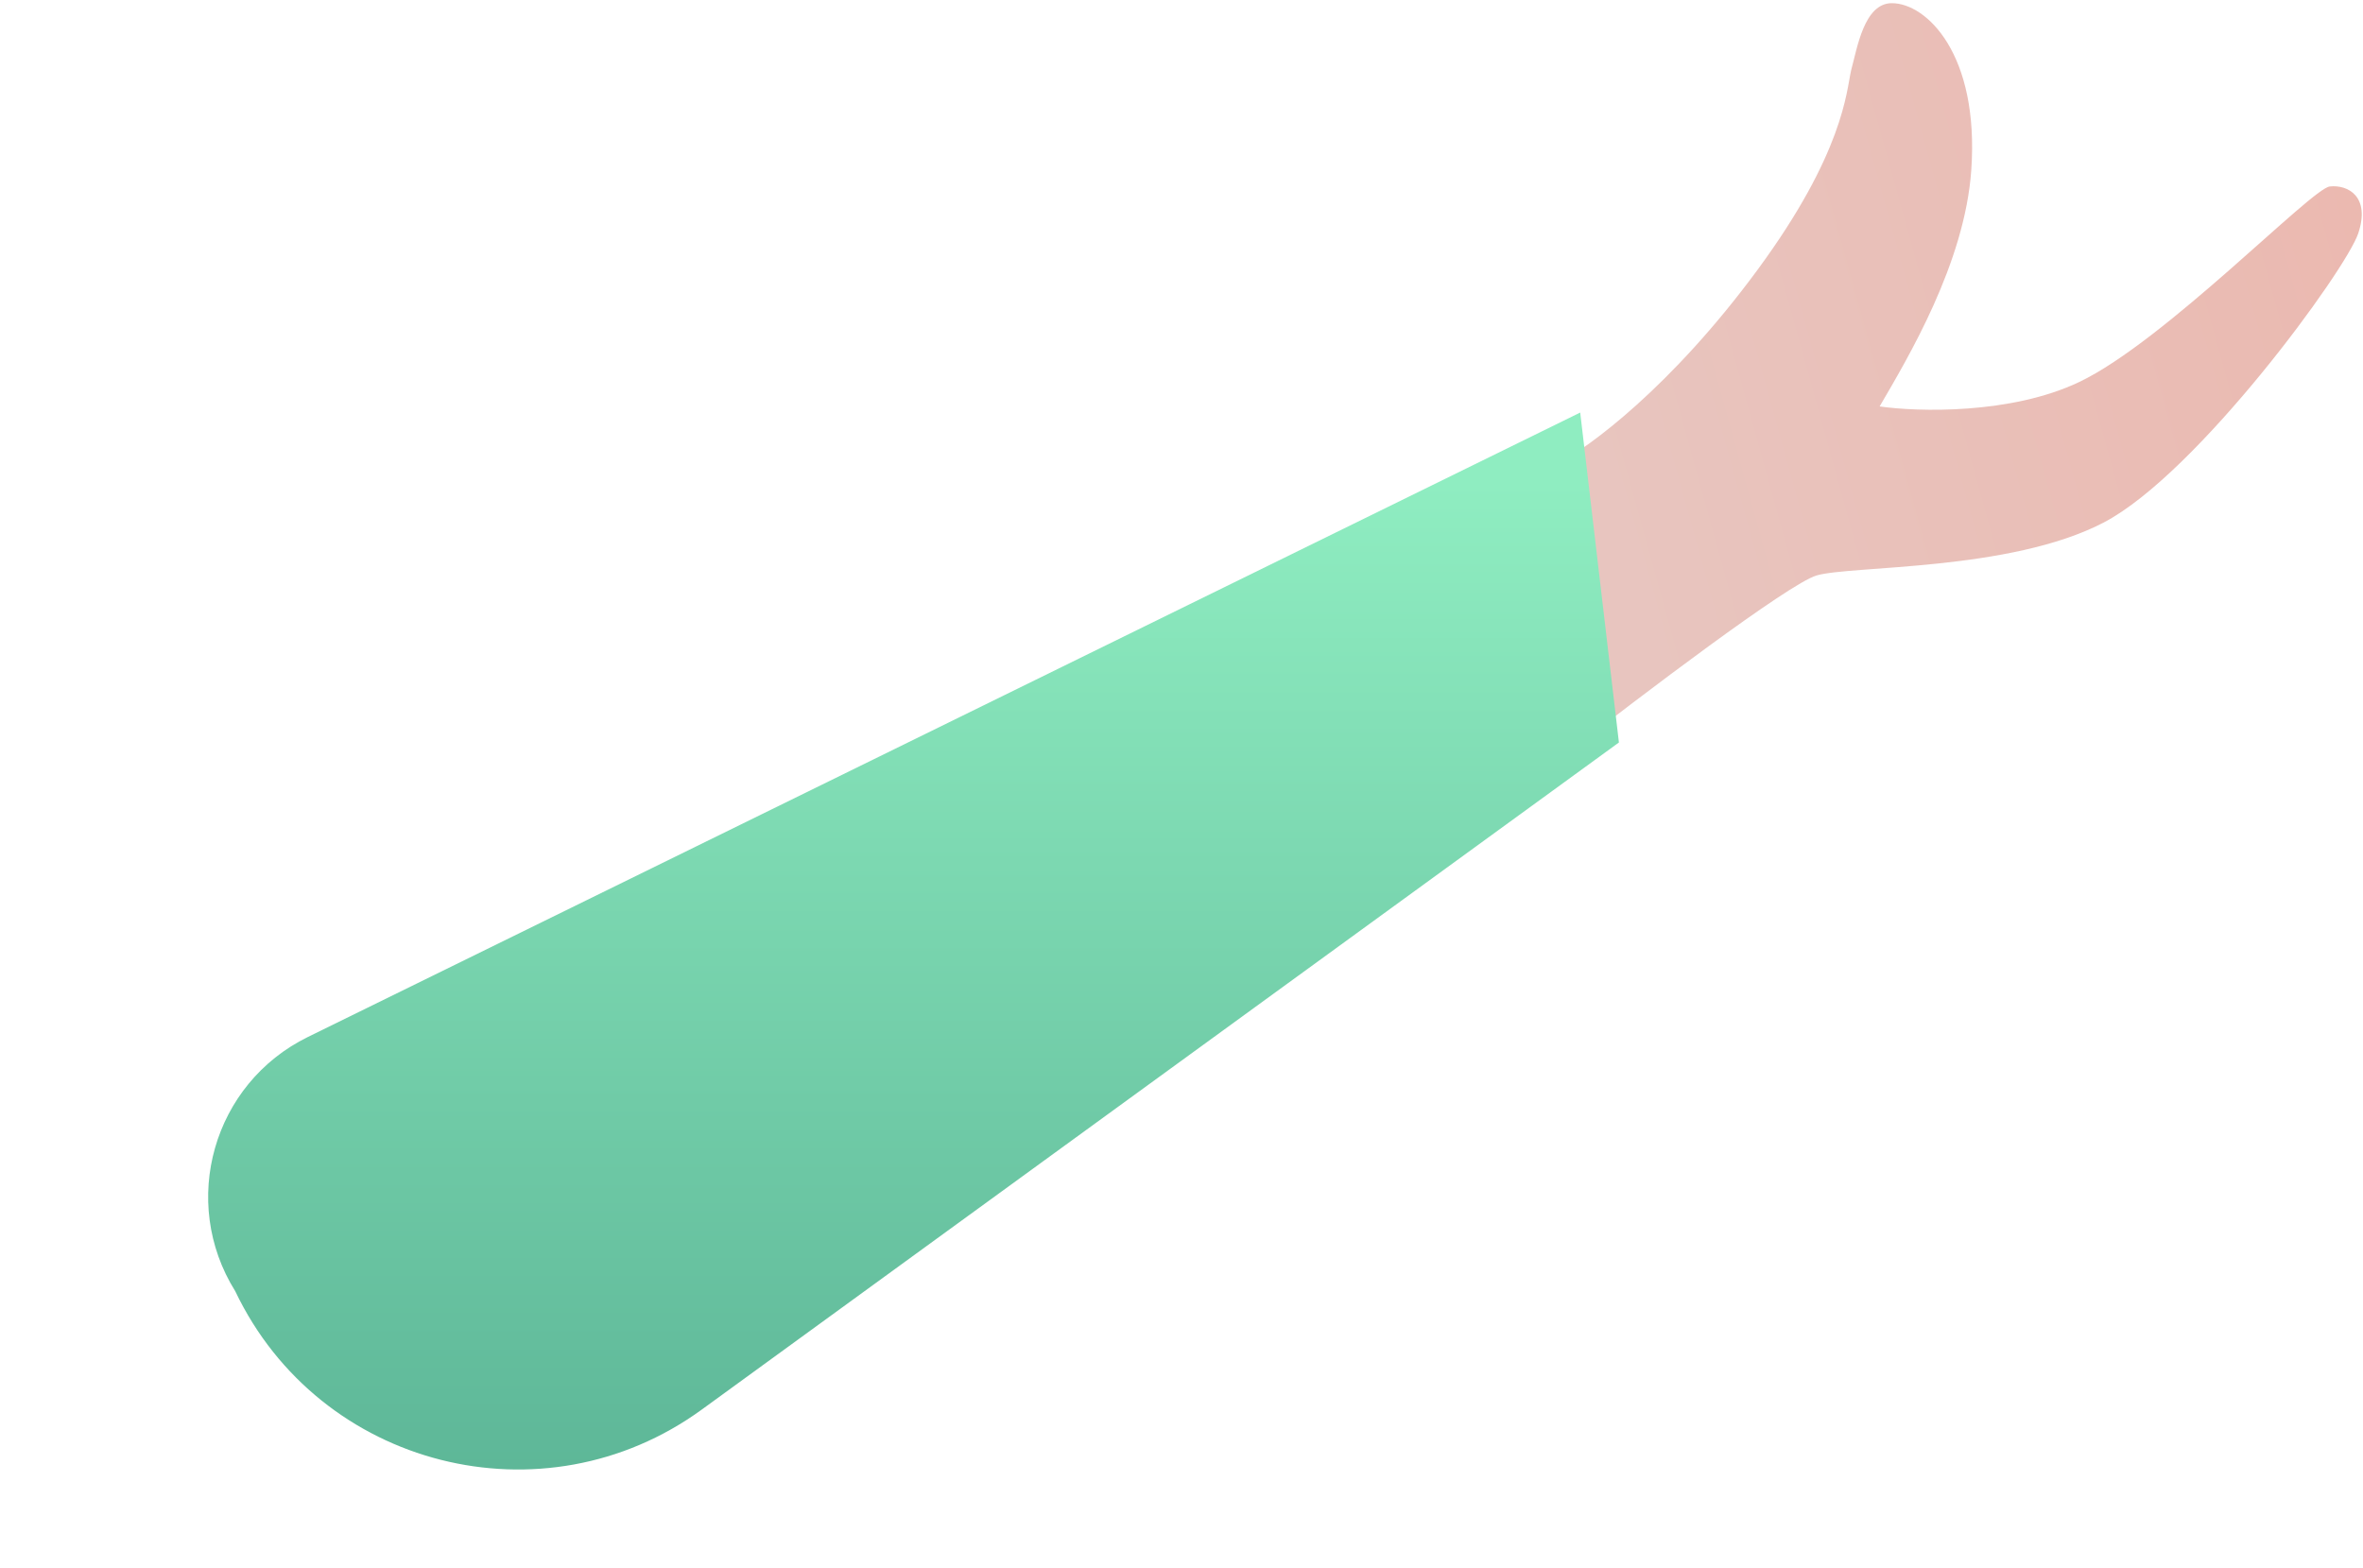
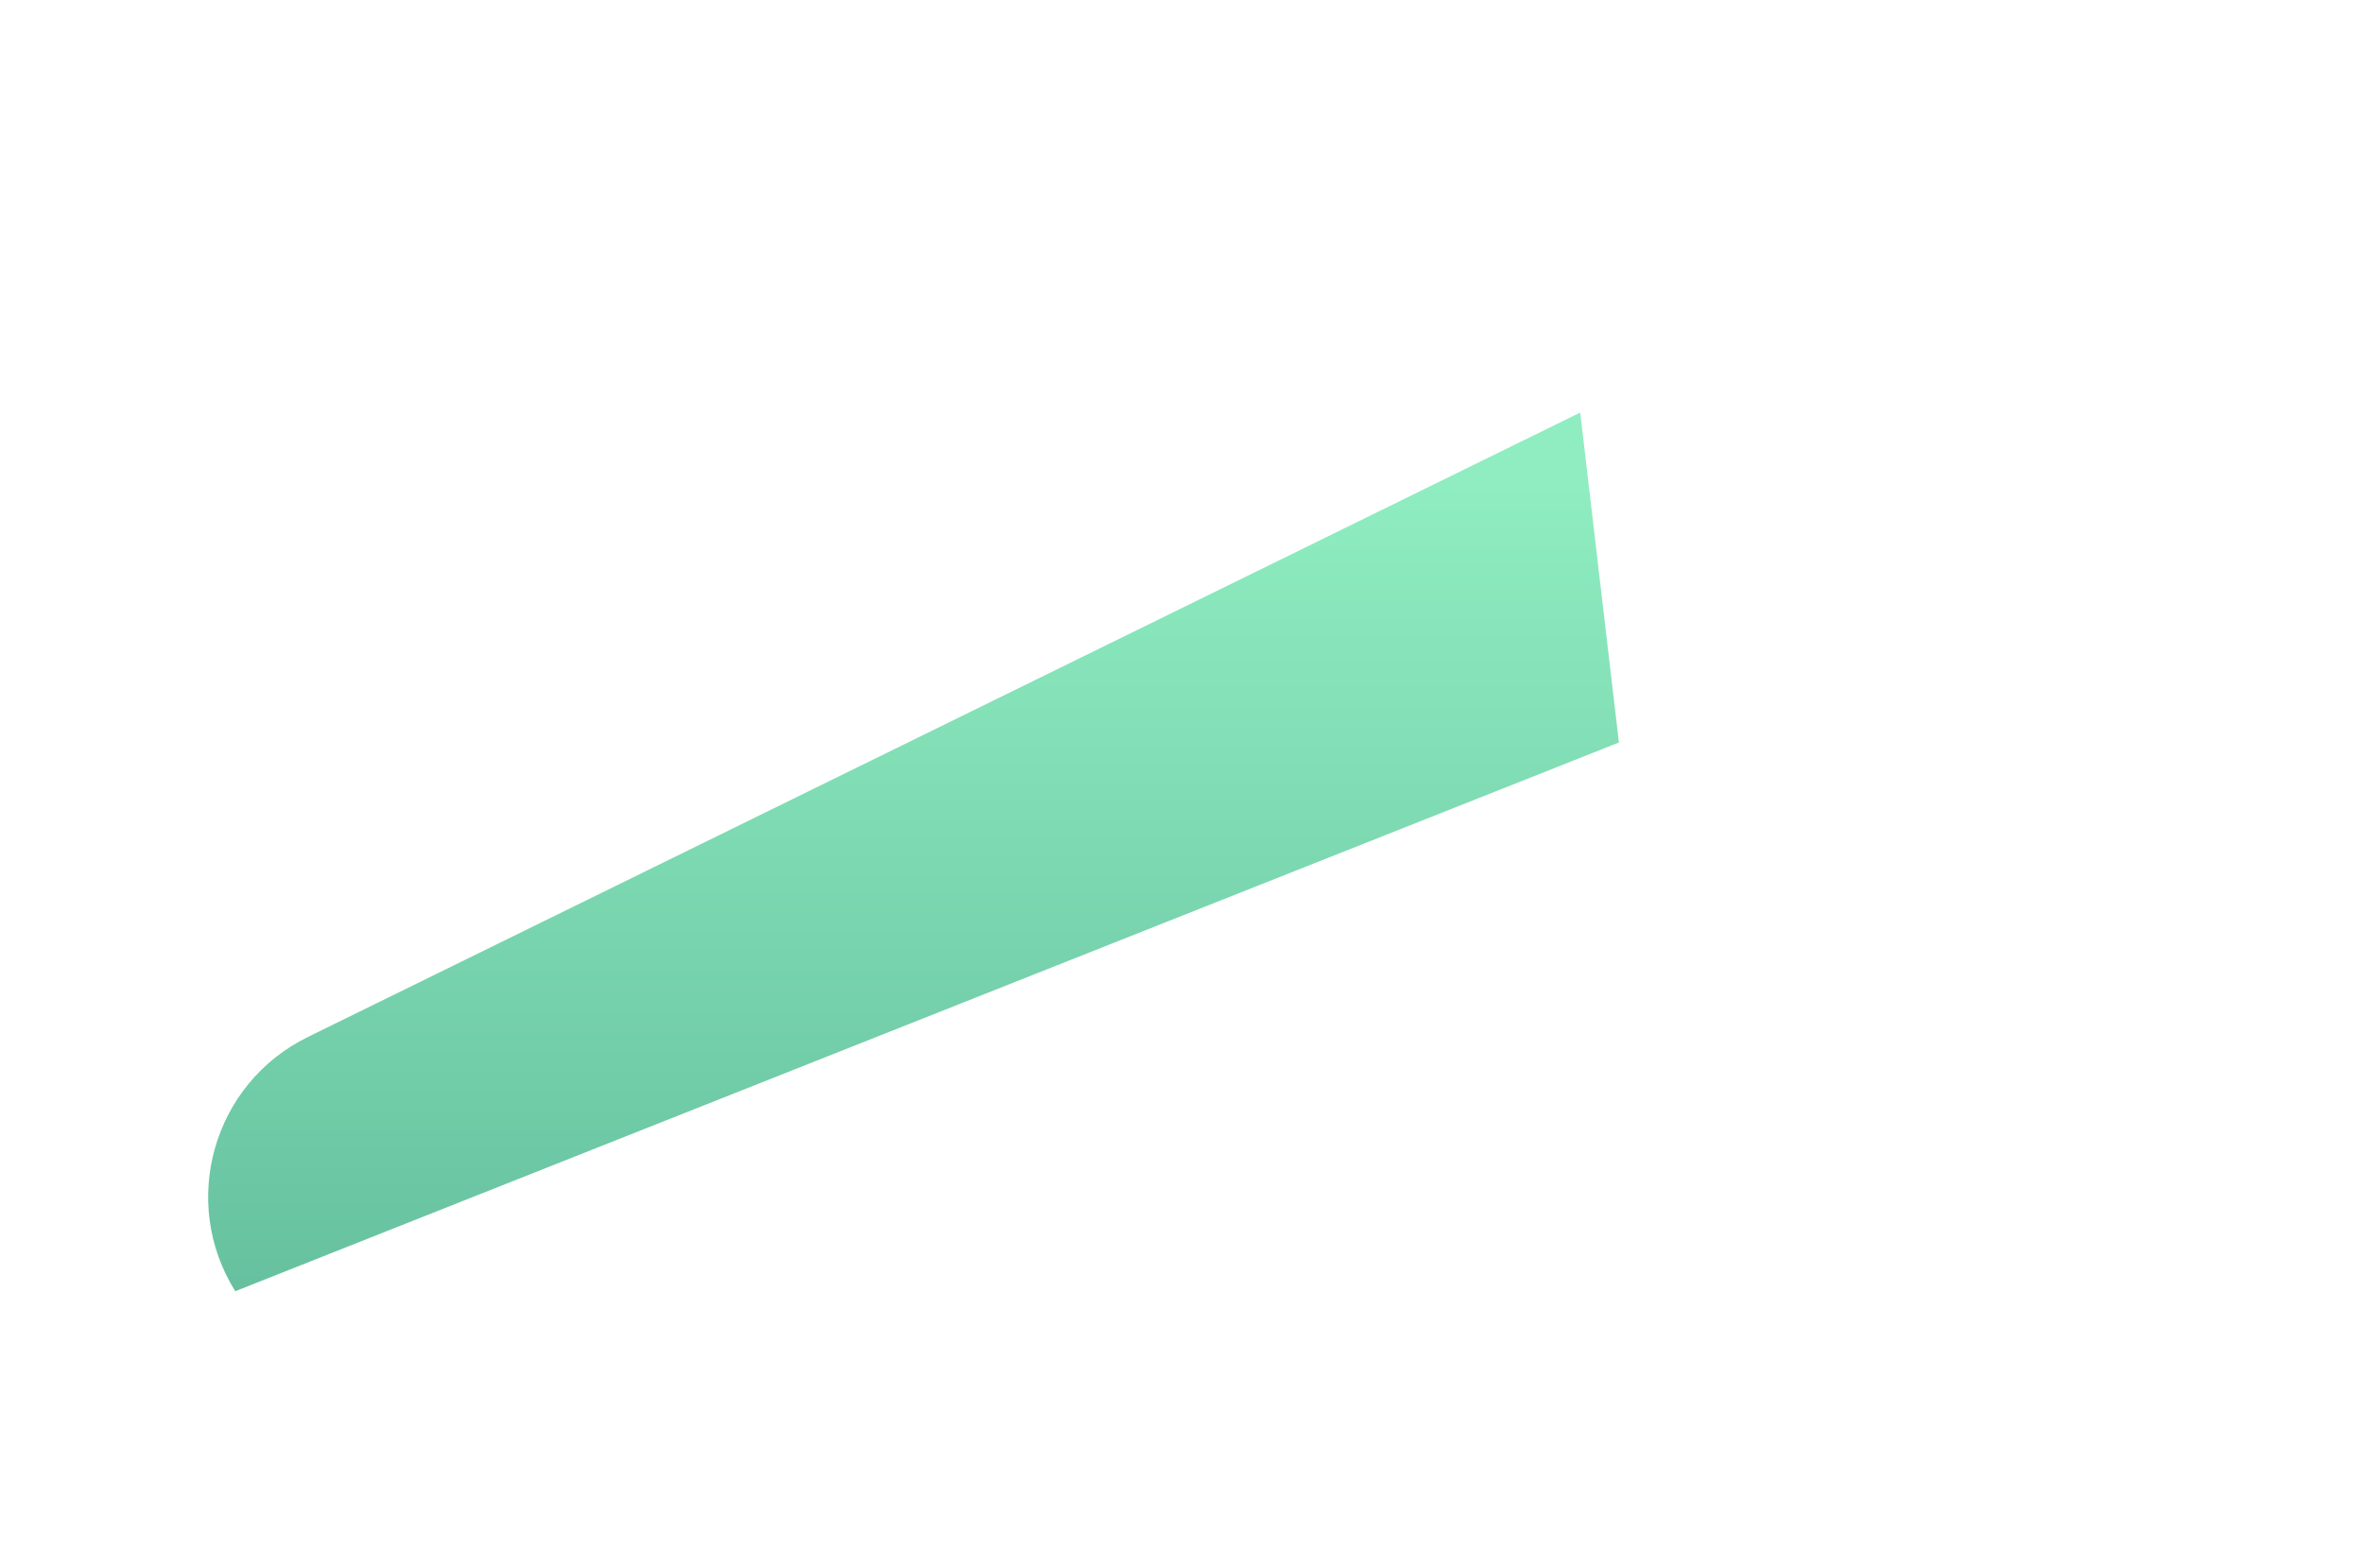
<svg xmlns="http://www.w3.org/2000/svg" width="226" height="150" viewBox="0 0 226 150" fill="none">
-   <path d="M168.081 25.823C159.821 37.043 151.912 42.835 148.99 44.329L149.964 71.99C156.783 66.666 171.081 55.822 173.73 55.043C177.042 54.069 192.236 54.653 201.197 49.978C210.158 45.303 224.378 25.823 225.547 22.316C226.716 18.81 224.573 17.641 222.82 17.836C221.067 18.031 207.041 32.641 198.859 36.537C192.314 39.654 183.405 39.394 179.769 38.874C182.496 34.199 187.912 25.16 188.535 16.277C189.314 5.174 184.249 0.304 180.938 0.304C178.288 0.304 177.626 4.589 177.042 6.732C176.587 8.745 176.34 14.602 168.081 25.823Z" fill="url(#paint0_linear_2807_29254)" />
-   <path d="M154.835 71.016L151.133 39.459L29.438 99.187C20.377 103.634 17.151 114.941 22.5 123.5C30.559 140.398 51.979 145.832 67.119 134.82L154.835 71.016Z" fill="url(#paint1_linear_2807_29254)" />
+   <path d="M154.835 71.016L151.133 39.459L29.438 99.187C20.377 103.634 17.151 114.941 22.5 123.5L154.835 71.016Z" fill="url(#paint1_linear_2807_29254)" />
  <defs>
    <linearGradient id="paint0_linear_2807_29254" x1="156.003" y1="58.549" x2="236.261" y2="36.342" gradientUnits="userSpaceOnUse">
      <stop stop-color="#E8C5BF" />
      <stop offset="1" stop-color="#EBB8AF" />
    </linearGradient>
    <linearGradient id="paint1_linear_2807_29254" x1="77.499" y1="39.459" x2="77.499" y2="149.131" gradientUnits="userSpaceOnUse">
      <stop offset="0.061" stop-color="#8FEDC1" />
      <stop offset="1" stop-color="#59B294" />
    </linearGradient>
  </defs>
</svg>